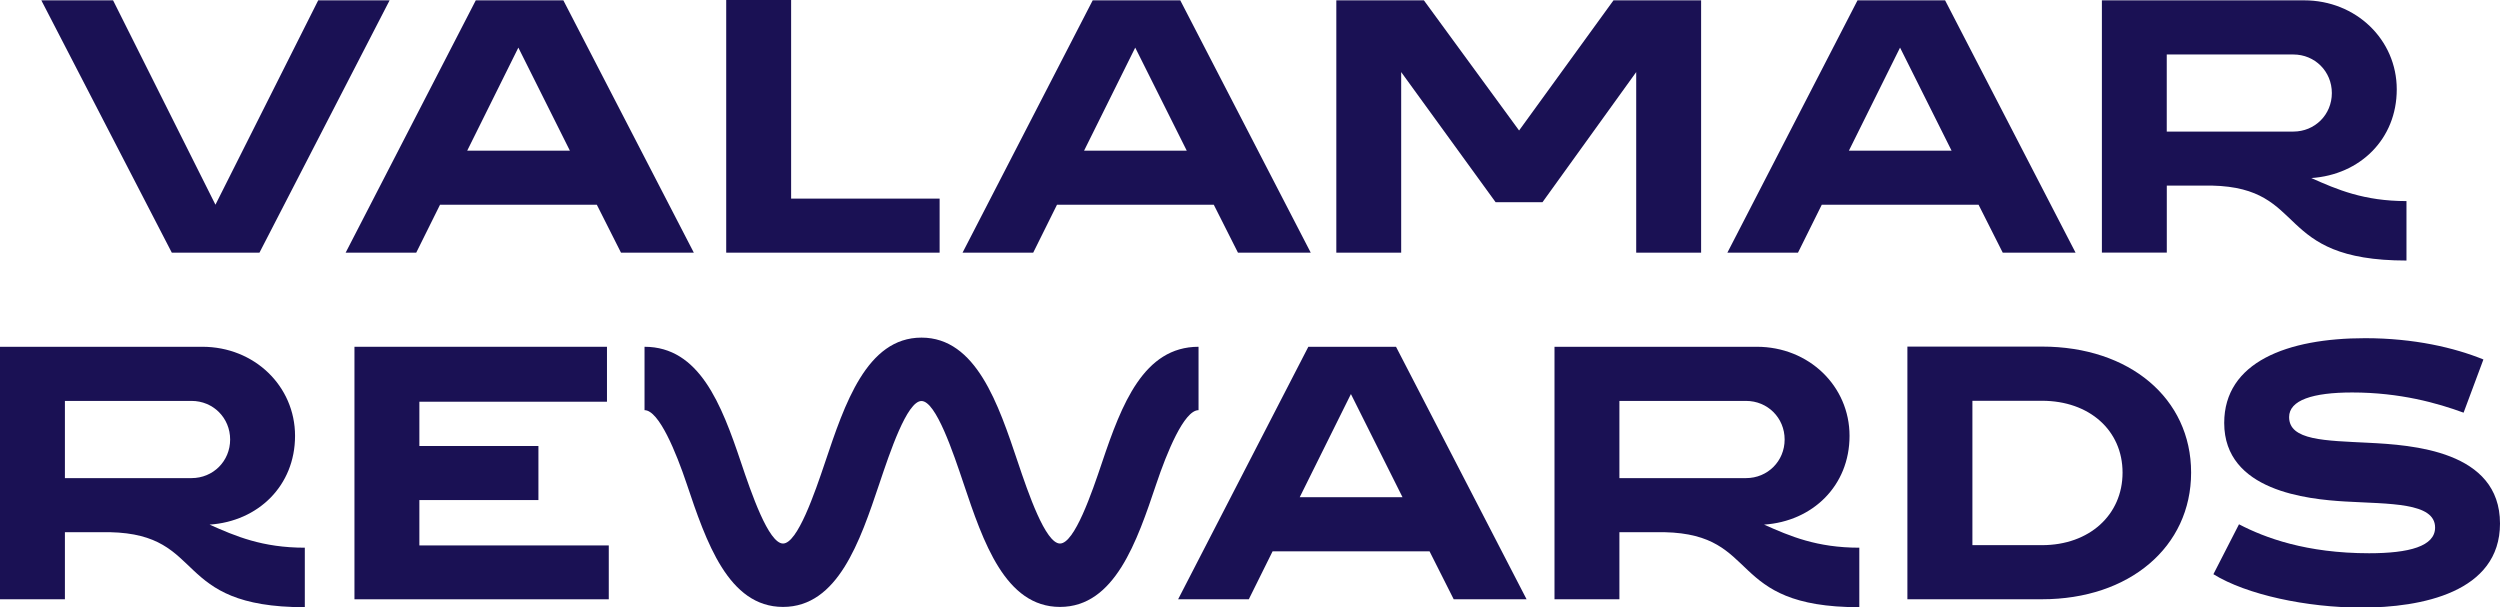
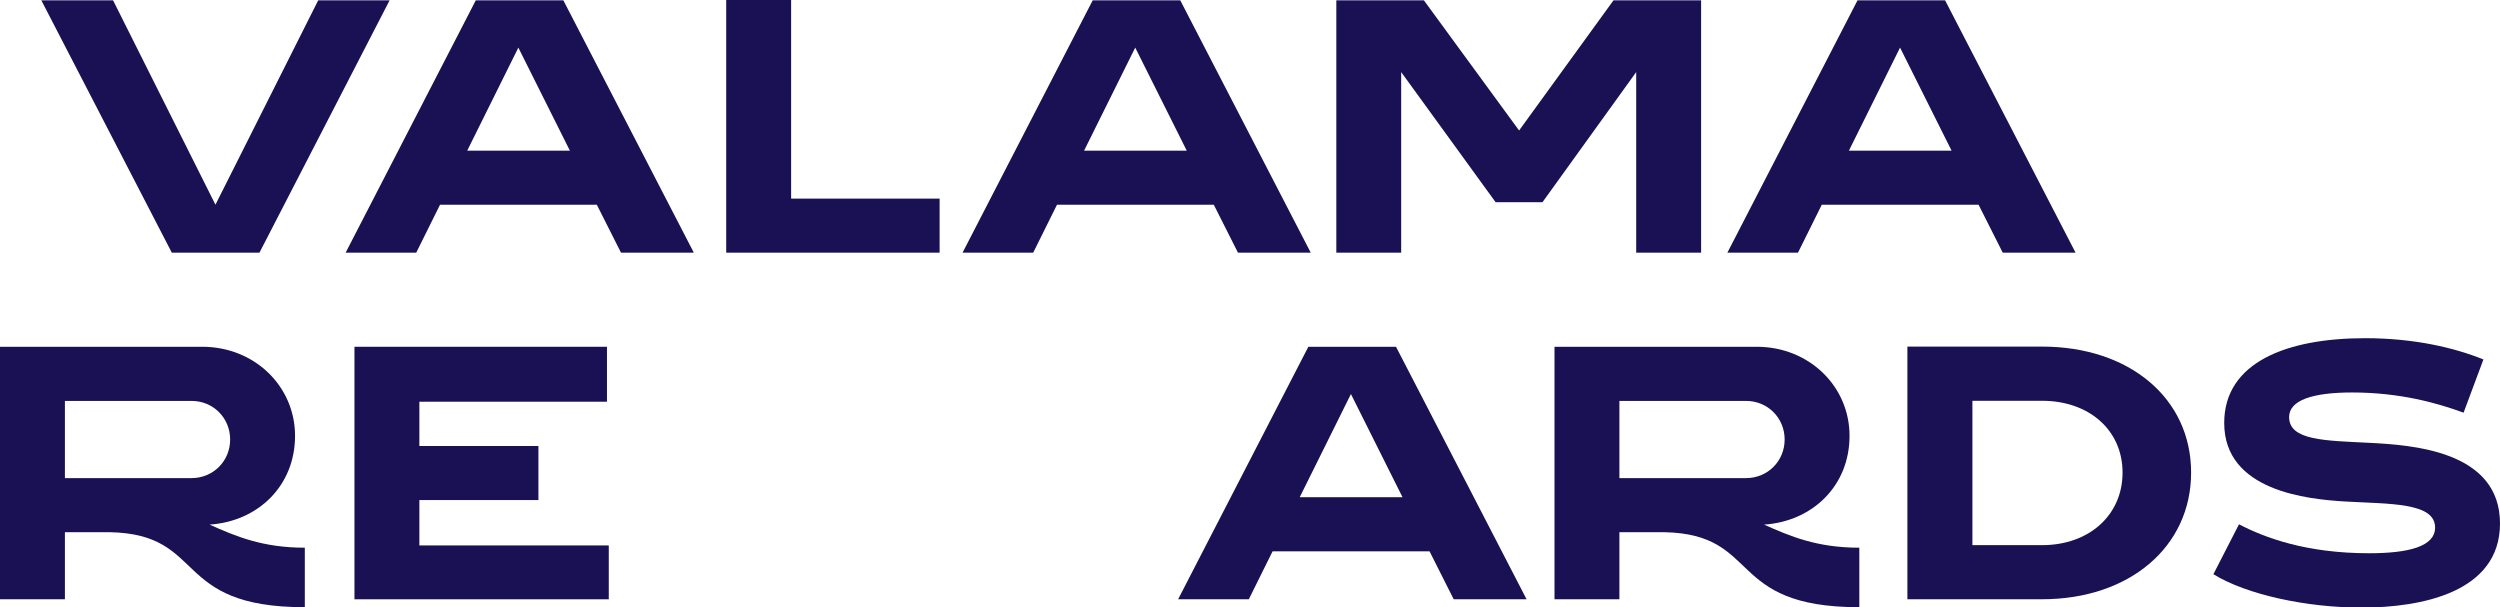
<svg xmlns="http://www.w3.org/2000/svg" width="214" height="52" viewBox="0 0 214 52" fill="none">
-   <path d="M179.922 21.629V0.029H197.231C201.675 0.029 205.162 3.394 205.162 7.651C205.162 11.909 202.012 14.964 197.848 15.241C200.068 16.231 202.353 17.213 205.994 17.213V22.302C194.516 22.302 197.662 16.073 189.334 15.886H185.478V21.625H179.922V21.629ZM185.474 11.263H196.306C198.157 11.263 199.606 9.814 199.606 7.964C199.606 6.113 198.157 4.664 196.306 4.664H185.474V11.267V11.263Z" fill="#1a1154" />
  <path d="M147.863 21.629L159.004 0.029H166.5L177.669 21.629H171.435L169.365 17.525H155.944L153.907 21.629H147.859H147.863ZM158.261 12.899H167.056L162.644 4.076L158.265 12.899H158.261Z" fill="#1a1154" />
  <path d="M114.389 21.629V0.029H121.885L130.034 11.17L138.115 0.029H145.615V21.629H140.059V6.17L132.035 17.31H128.025L119.941 6.17V21.629H114.389Z" fill="#1a1154" />
  <path d="M29.586 21.629L40.727 0.029H48.223L59.392 21.629H53.158L51.088 17.525H37.666L35.629 21.629H29.582H29.586ZM39.988 12.899H48.783L44.371 4.076L39.992 12.899H39.988Z" fill="#1a1154" />
  <path d="M14.708 21.631L3.539 0.031H9.68L18.442 17.523L27.237 0.031H33.349L22.208 21.631H14.708Z" fill="#1a1154" />
  <path d="M82.394 21.629L93.535 0.029H101.031L112.2 21.629H105.97L103.9 17.525H90.479L88.442 21.629H82.394ZM92.792 12.899H101.587L97.175 4.076L92.796 12.899H92.792Z" fill="#1a1154" />
  <path d="M62.164 21.628V0H67.72V17.001H80.431V21.628H62.164Z" fill="#1a1154" />
  <path d="M0 51.299V29.684H17.322C21.77 29.684 25.256 33.048 25.256 37.309C25.256 41.571 22.107 44.627 17.939 44.907C20.163 45.897 22.448 46.883 26.092 46.883V51.977C14.607 51.977 17.752 45.739 9.416 45.556H5.556V51.299H0ZM5.556 40.926H16.396C18.247 40.926 19.7 39.473 19.7 37.622C19.7 35.771 18.247 34.318 16.396 34.318H5.556V40.926Z" fill="#1a1154" />
  <path d="M35.898 34.387V38.178H46.089V42.805H35.898V46.689H52.111V51.299H30.342V29.684H51.957V34.387H35.898Z" fill="#1a1154" />
  <path d="M100.846 51.299L111.994 29.684H119.499L130.676 51.299H124.438L122.368 47.192H108.934L106.897 51.299H100.846ZM111.252 42.561H120.055L115.639 33.73L111.256 42.561H111.252Z" fill="#1a1154" />
  <path d="M133.065 51.299V29.684H150.386C154.834 29.684 158.321 33.048 158.321 37.309C158.321 41.571 155.171 44.627 151.003 44.907C153.227 45.897 155.512 46.883 159.157 46.883V51.977C147.671 51.977 150.816 45.739 142.48 45.556H138.621V51.299H133.061H133.065ZM138.621 40.926H149.461C151.312 40.926 152.765 39.473 152.765 37.622C152.765 35.771 151.312 34.318 149.461 34.318H138.621V40.926Z" fill="#1a1154" />
  <path d="M202.15 52.01C197.458 52.01 192.308 50.91 189.467 49.152L191.658 44.879C193.878 46.039 197.43 47.358 202.799 47.358C206.224 47.358 208.444 46.762 208.444 45.159C208.444 42.992 204.524 43.15 200.729 42.927C197.551 42.736 190.392 42.046 190.392 36.206C190.392 30.991 195.79 28.949 202.458 28.949C206.654 28.949 210.108 29.765 212.58 30.771L210.883 35.325C208.659 34.509 205.453 33.596 201.35 33.596C197.957 33.596 195.948 34.258 195.948 35.703C195.948 37.712 199.037 37.712 202.738 37.902C206.439 38.089 214 38.56 214 44.814C214 50.719 207.243 52.01 202.15 52.01Z" fill="#1a1154" />
-   <path d="M174.8 29.668H163.273V51.296H174.8C182.275 51.296 187.559 46.815 187.559 40.451C187.559 34.088 182.275 29.668 174.8 29.668ZM174.8 46.665H168.838V34.307H174.8C178.846 34.307 181.691 36.839 181.691 40.455C181.691 44.072 178.85 46.665 174.8 46.665Z" fill="#1a1154" />
-   <path d="M90.736 51.953C86.045 51.953 84.153 46.364 82.486 41.401C81.601 38.767 80.119 34.327 78.877 34.327C77.636 34.327 76.158 38.771 75.274 41.401C73.606 46.364 71.714 51.953 67.027 51.953C62.339 51.953 60.444 46.364 58.776 41.401C57.891 38.767 56.41 35.11 55.172 35.11V29.684C59.859 29.684 61.755 34.599 63.423 39.562C64.308 42.196 65.789 46.526 67.027 46.526C68.265 46.526 69.746 42.192 70.631 39.562C72.299 34.599 74.19 28.9 78.877 28.9C83.565 28.9 85.46 34.599 87.128 39.562C88.013 42.196 89.495 46.526 90.736 46.526C91.978 46.526 93.46 42.192 94.344 39.562C96.012 34.599 97.908 29.684 102.595 29.684V35.11C101.353 35.11 99.872 38.771 98.987 41.401C97.319 46.364 95.424 51.953 90.736 51.953Z" fill="#1a1154" />
+   <path d="M174.8 29.668H163.273V51.296H174.8C182.275 51.296 187.559 46.815 187.559 40.451C187.559 34.088 182.275 29.668 174.8 29.668ZM174.8 46.665H168.838V34.307H174.8C178.846 34.307 181.691 36.839 181.691 40.455C181.691 44.072 178.85 46.665 174.8 46.665" fill="#1a1154" />
</svg>